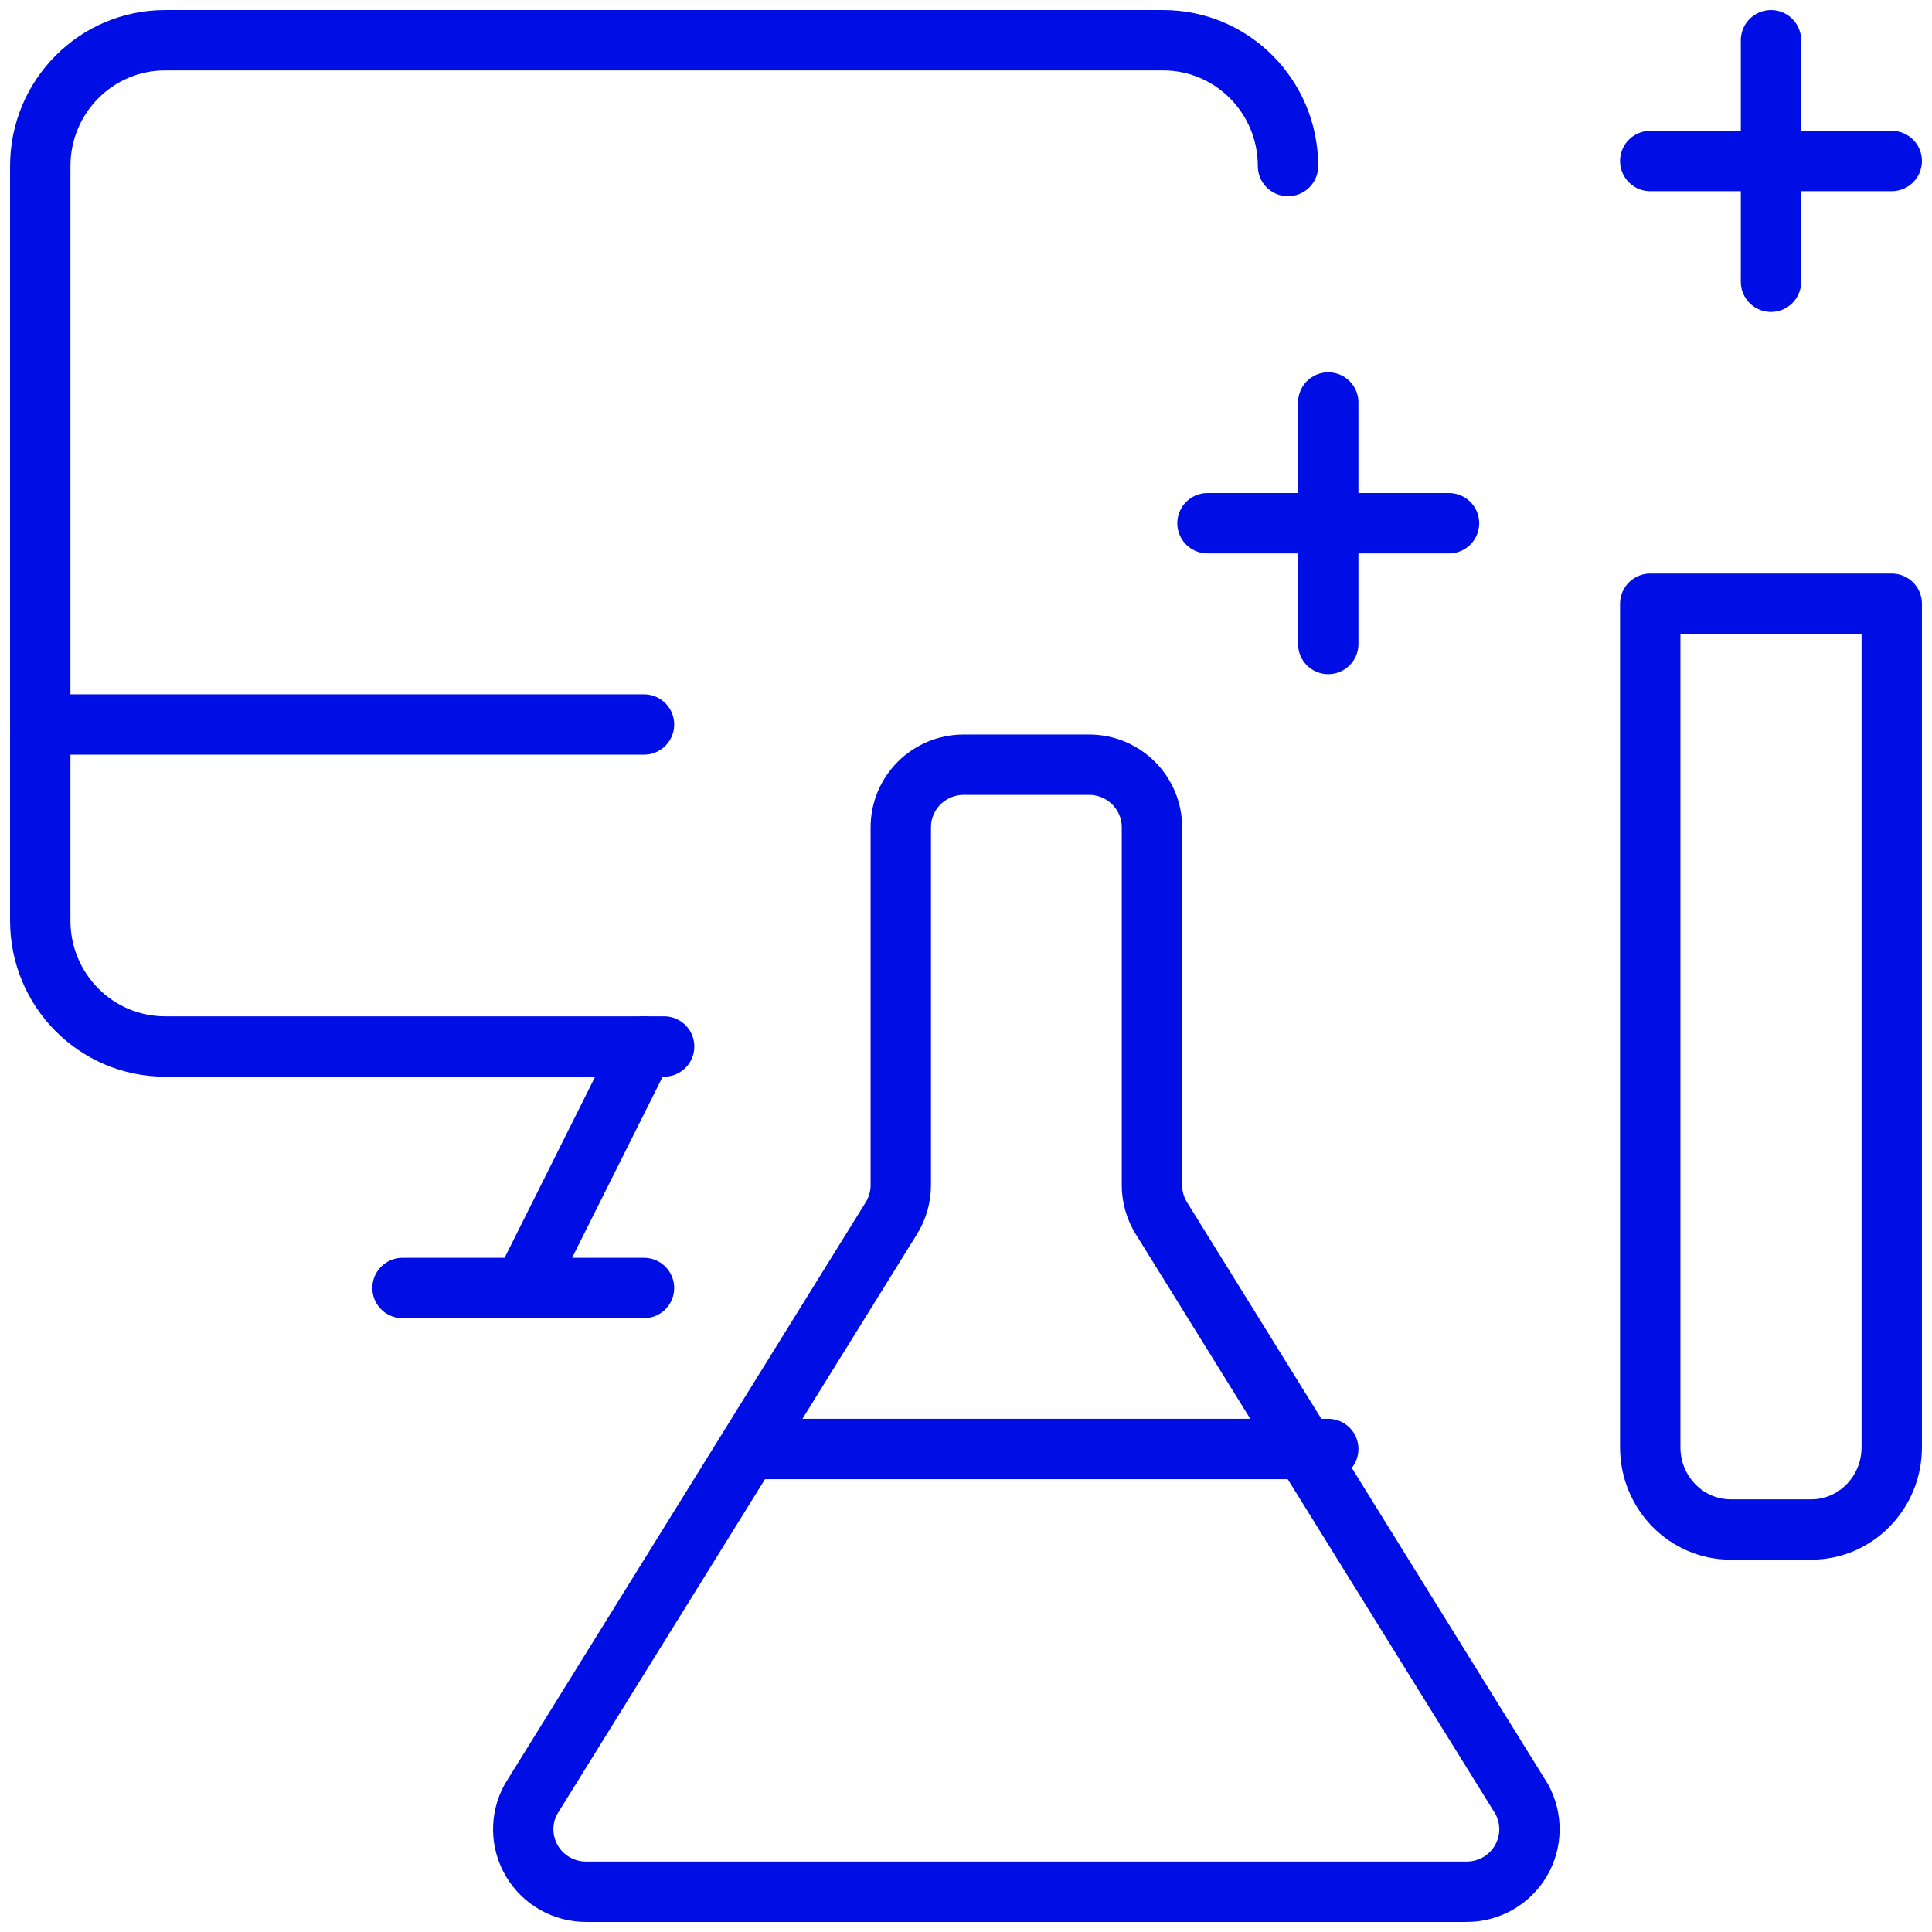
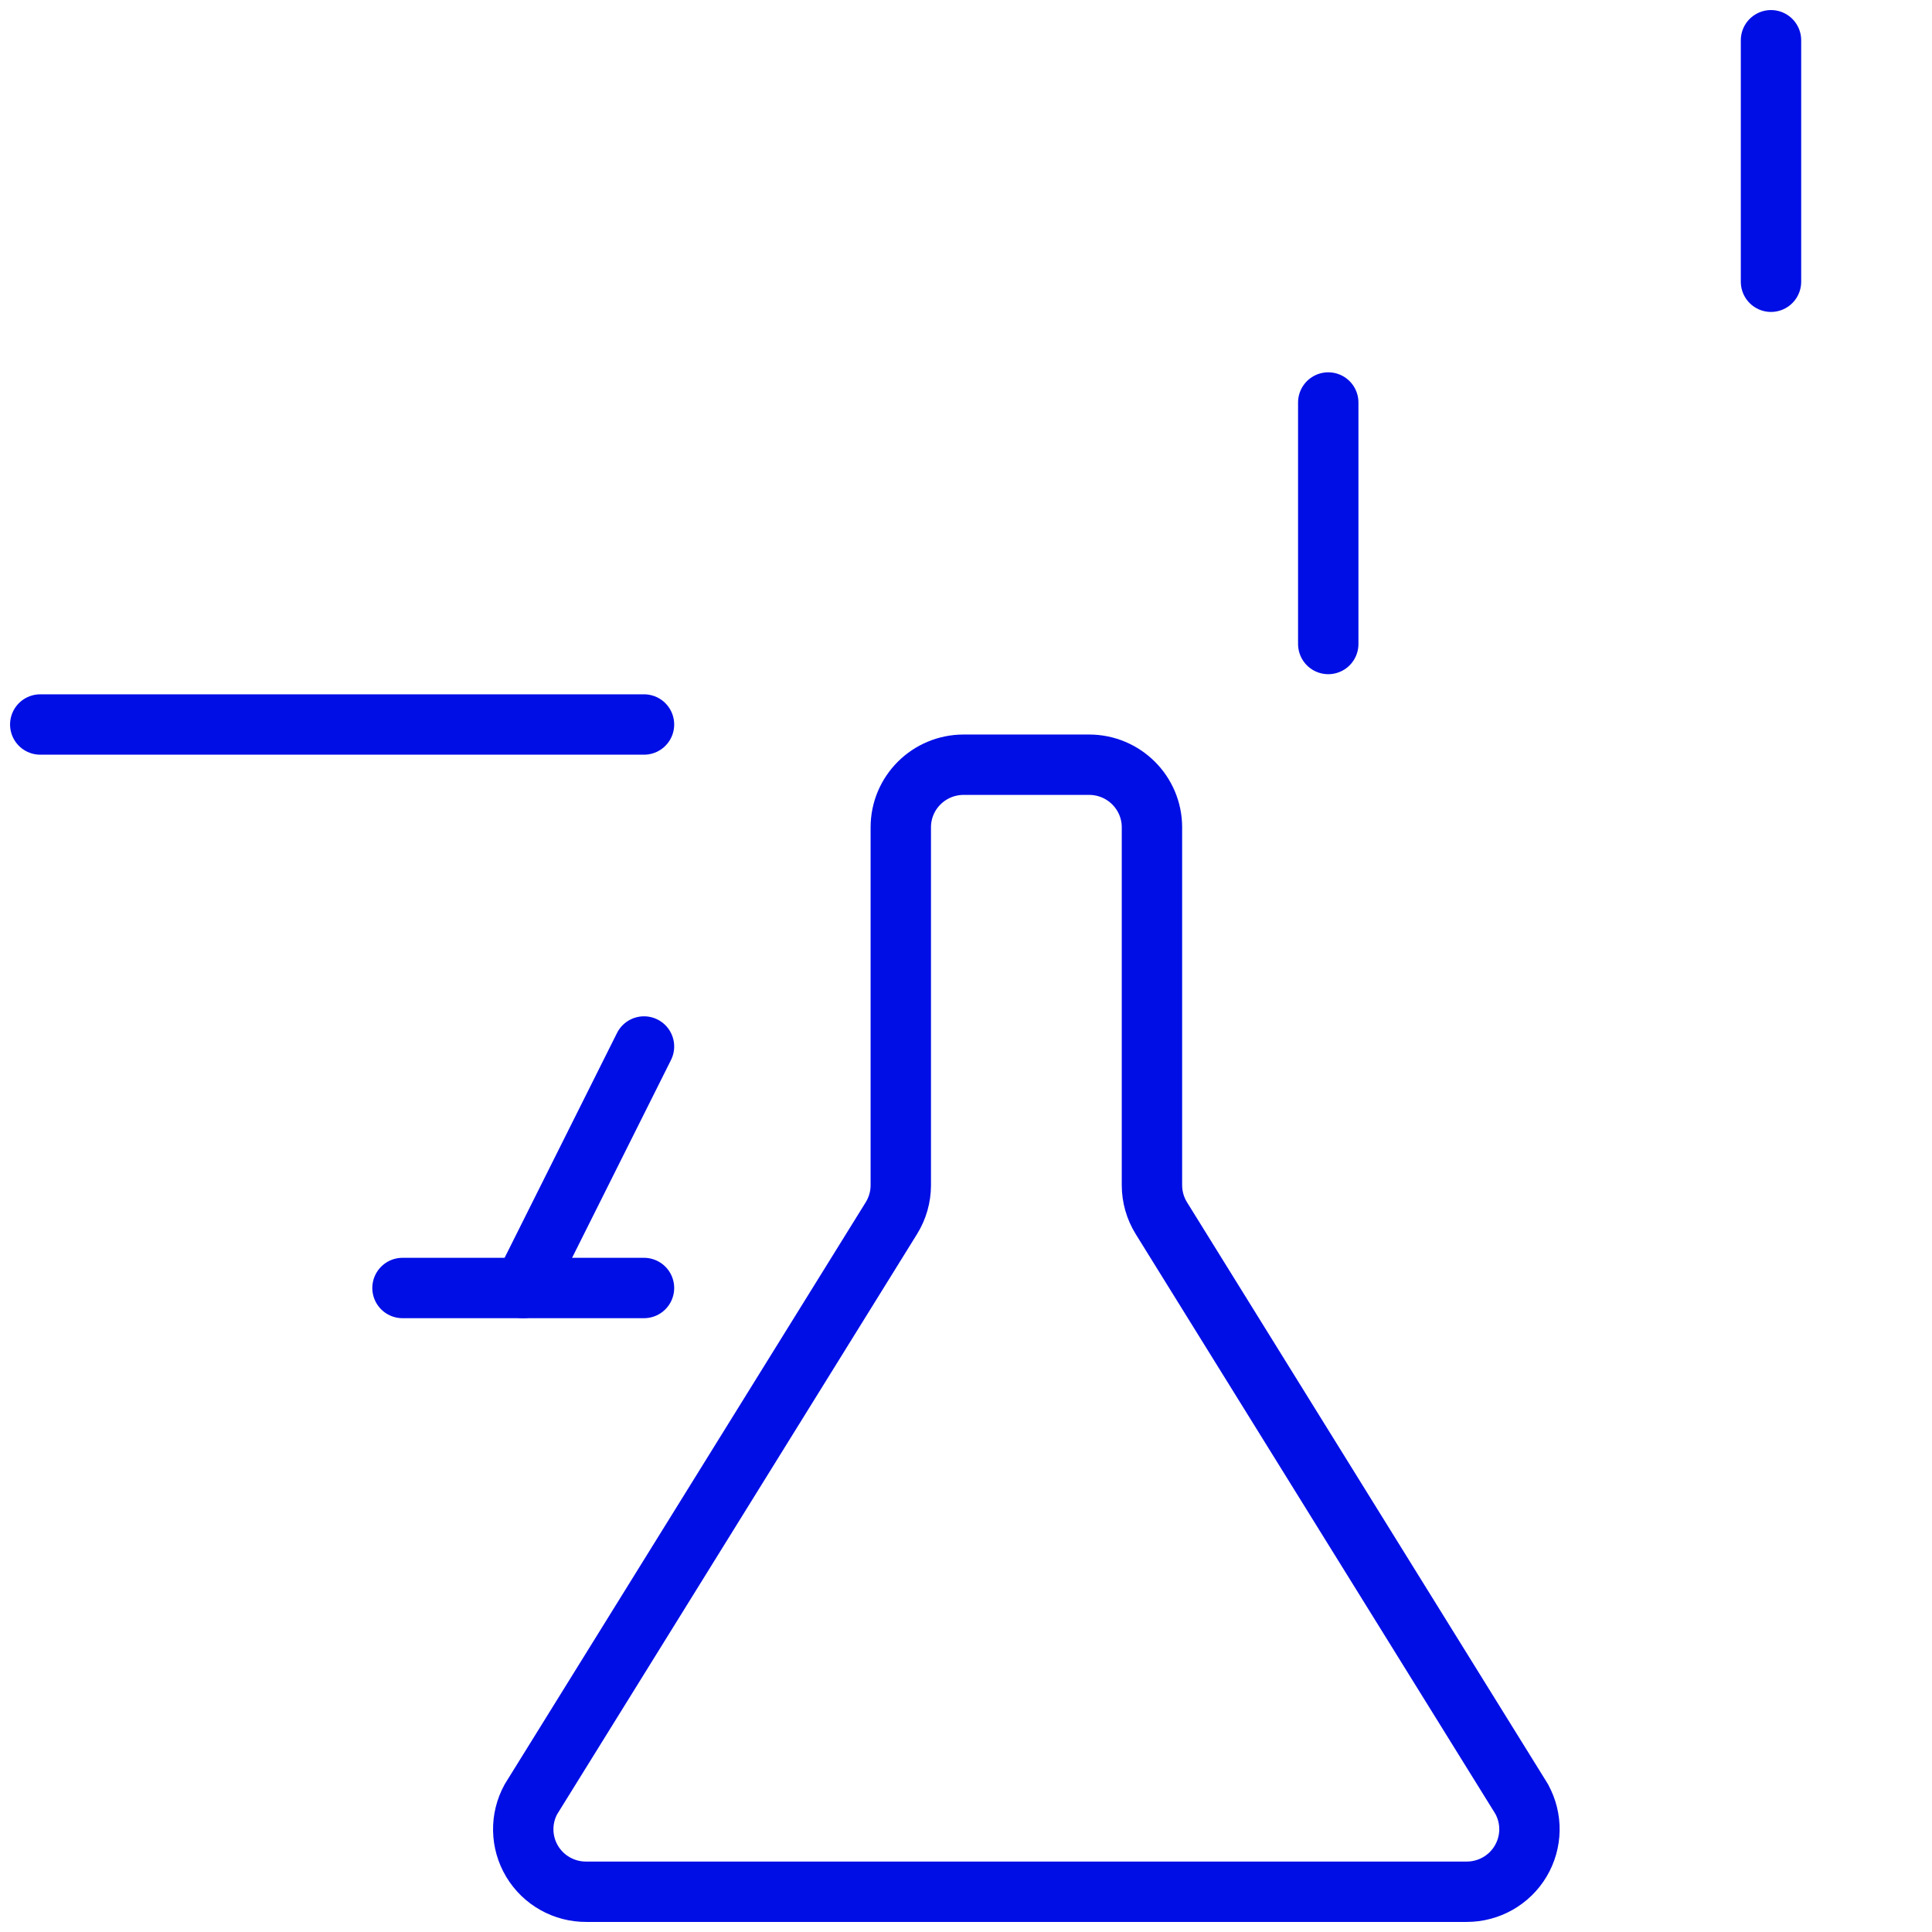
<svg xmlns="http://www.w3.org/2000/svg" height="48" viewBox="0 0 48 48" width="48">
  <g fill="none" stroke="#000ee6" stroke-linecap="round" stroke-linejoin="round" stroke-width="1.5" transform="translate(1 1)">
-     <path d="m36.808 43.7-8.955-14.436c-.152-.246-.233-.529-.233-.817v-8.892c0-.859-.699-1.556-1.562-1.556h-3.116c-.863 0-1.562.696-1.562 1.556v8.892c-0.0.289-.081.571-.233.817l-8.955 14.436c-.266.483-.255 1.07.028 1.543.283.473.797.761 1.35.757h21.867c.552.001 1.063-.288 1.344-.761s.291-1.058.026-1.539z" />
-     <path d="m32 35h-14" />
-     <path d="m15.5 25h-12.4c-1.712 0-3.1-1.399-3.1-3.125v-18.75c0-1.726 1.388-3.125 3.1-3.125h24.8c1.712 0 3.1 1.399 3.1 3.125" />
+     <path d="m36.808 43.7-8.955-14.436c-.152-.246-.233-.529-.233-.817v-8.892c0-.859-.699-1.556-1.562-1.556h-3.116c-.863 0-1.562.696-1.562 1.556v8.892c-0.0.289-.081.571-.233.817l-8.955 14.436c-.266.483-.255 1.07.028 1.543.283.473.797.761 1.35.757h21.867c.552.001 1.063-.288 1.344-.761s.291-1.058.026-1.539" />
    <path d="m15 25-3 6" />
    <path d="m9 31h6" />
    <path d="m0 17h15" />
-     <path d="m40 14h6v20.956c0 1.129-.895 2.044-2 2.044h-2c-1.105 0-2-.915-2-2.044z" />
    <path d="m43 0v6" />
-     <path d="m40 3h6" />
    <path d="m32 9v6" />
-     <path d="m29 12h6" />
  </g>
</svg>